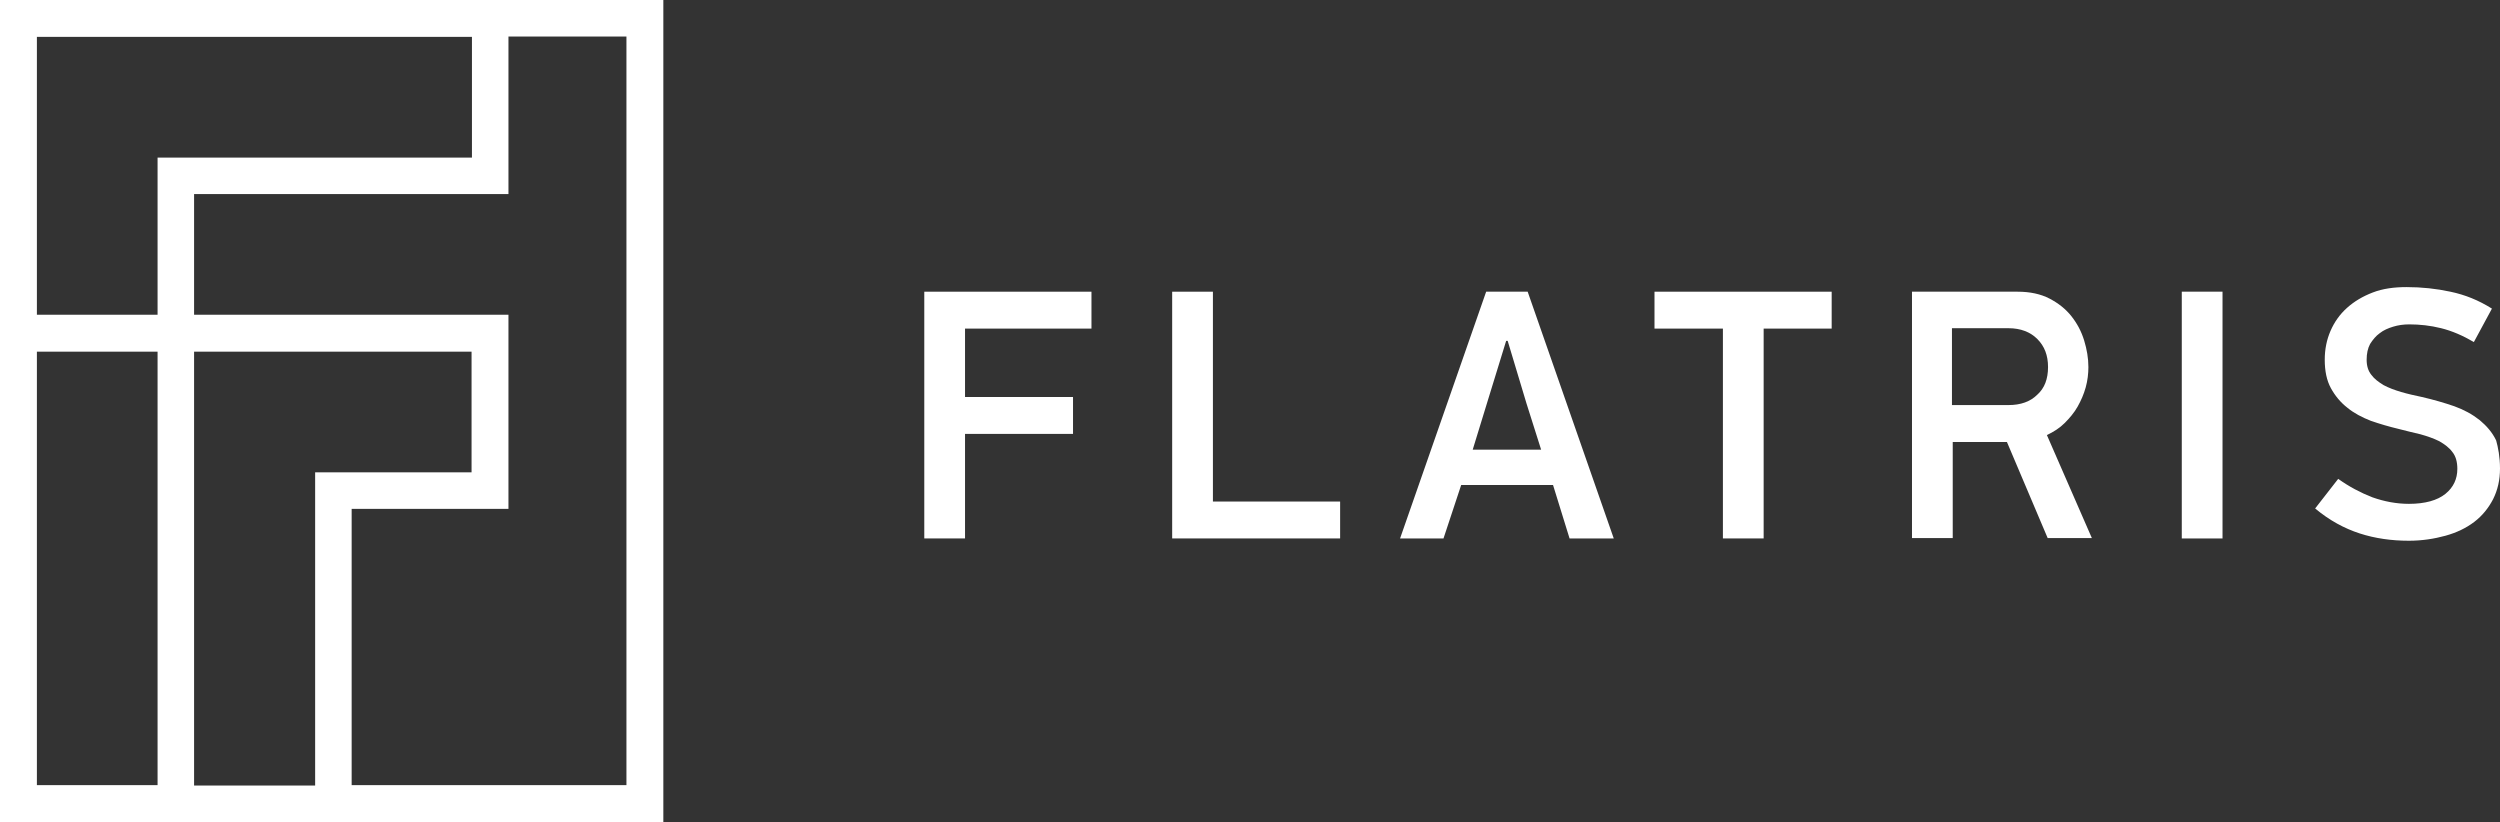
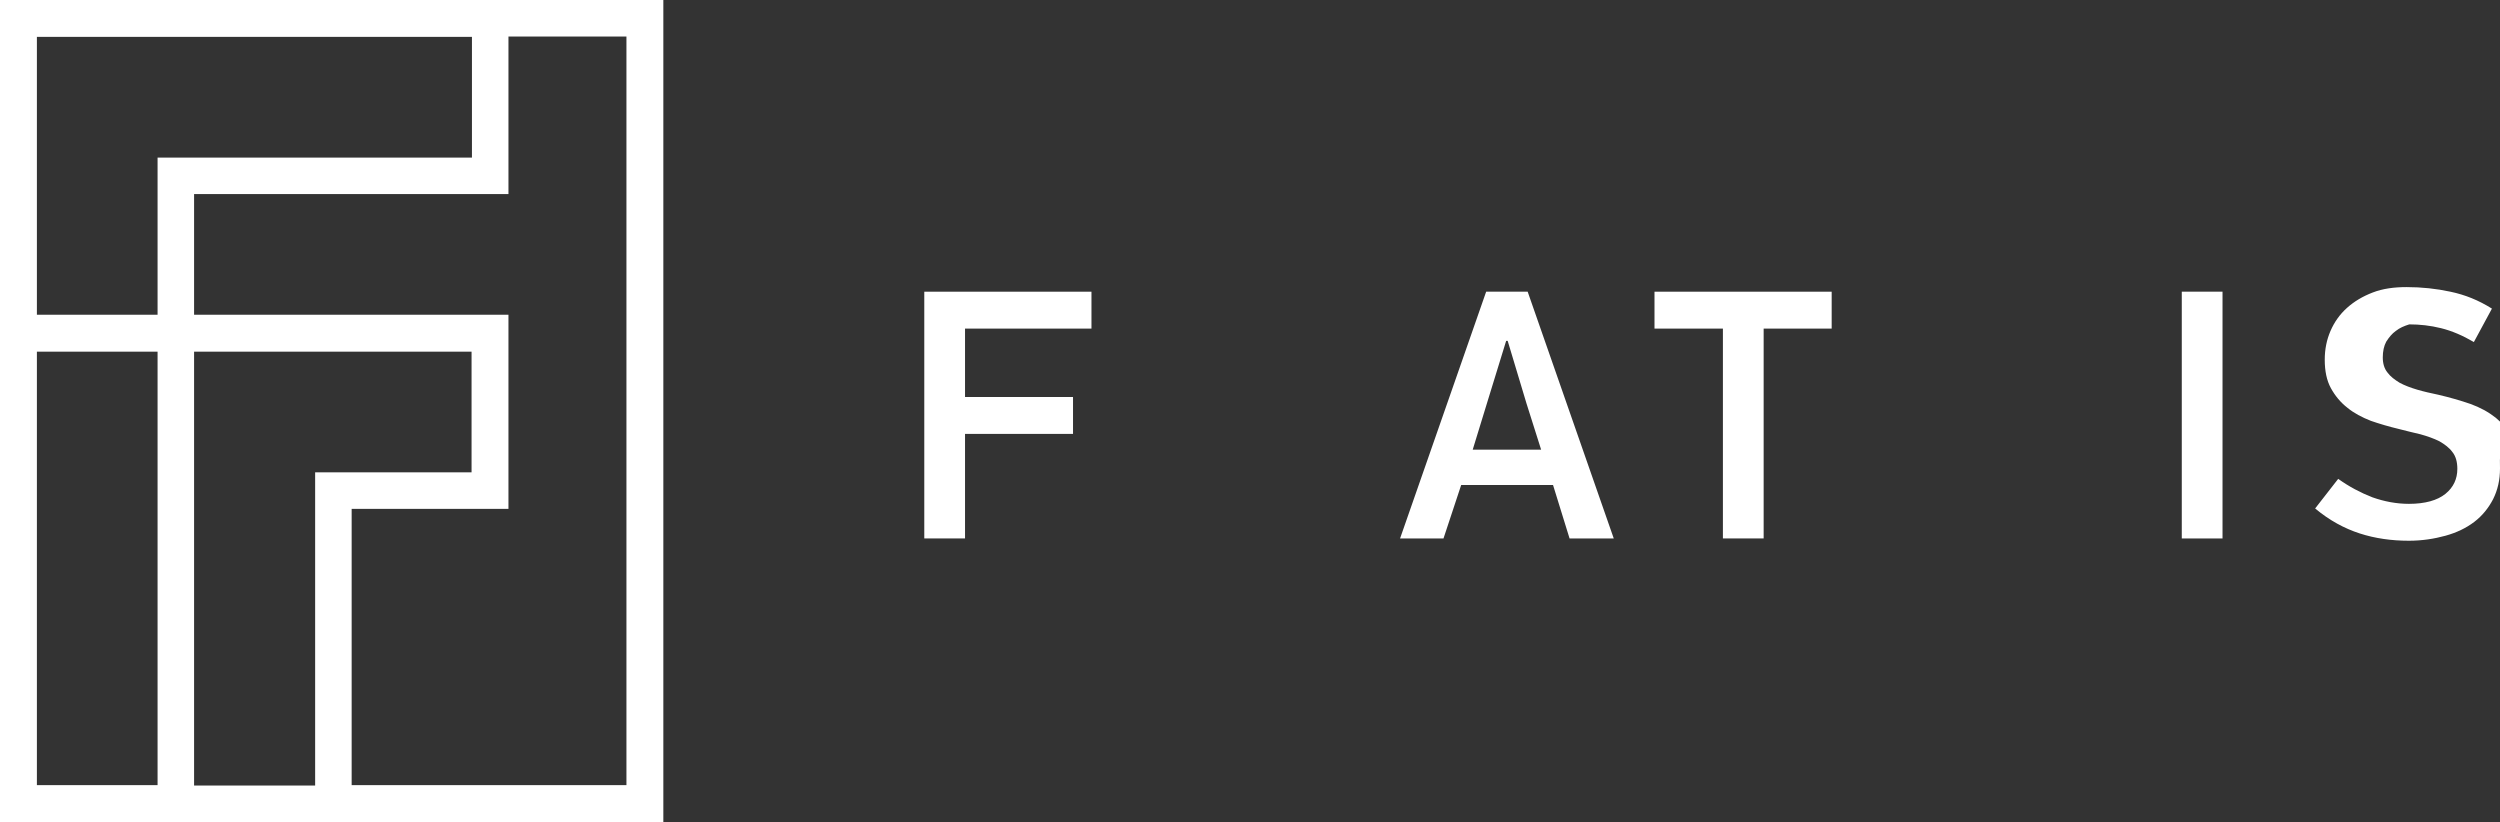
<svg xmlns="http://www.w3.org/2000/svg" version="1.1" id="Слой_1" x="0px" y="0px" viewBox="0 0 650.5 213.9" style="enable-background:new 0 0 650.5 213.9;" xml:space="preserve">
  <rect x="0" y="0" width="650.5" height="213.9" fill="#333333" stroke="none" />
  <style type="text/css">
	.st0{fill:#FFFFFF;}
</style>
  <g>
    <path class="st0" d="M132.3,0H0v91.5v122.4h41h50.5h81.1V0H132.3z M9.6,9.6h113.2V41H41v40.9v0H9.6V9.6z M9.6,204.3V91.5H41v112.8   H9.6z M50.5,204.3V91.5v0h72.2v31.4H82v81.5H50.5z M163.1,204.3H91.5v-71.9h40.8V81.9H50.5V50.5h81.8v-41h30.7V204.3z" />
    <g>
      <path class="st0" d="M251.1,103.3h28.1v9.6h-28.1v27.2h-10.6V75.9H284v9.6h-32.9V103.3z" />
-       <path class="st0" d="M305,140.1V75.9h10.6v54.6h33.1v9.6H305z" />
      <path class="st0" d="M404.1,126.2h-23.9l-4.6,13.9h-11.3l22.4-64.2h10.8l22.4,64.2h-11.5L404.1,126.2z M383.2,117H401l-3.8-12    l-4.9-16.3h-0.4l-4.8,15.6L383.2,117z" />
      <path class="st0" d="M458.9,85.5v54.6h-10.6V85.5h-17.8v-9.6h46.1v9.6H458.9z" />
-       <path class="st0" d="M525,75.9c3.2,0,6,0.6,8.3,1.8c2.3,1.2,4.2,2.7,5.7,4.6s2.6,4,3.3,6.3s1.1,4.6,1.1,6.9c0,1.7-0.2,3.5-0.7,5.3    c-0.5,1.8-1.2,3.4-2.1,5c-0.9,1.6-2.1,3-3.4,4.3s-2.9,2.3-4.6,3.1l11.7,26.8h-11.5l-10.6-25h-14.1v25h-10.6V75.9H525z M532.9,95.5    c0-3-0.9-5.4-2.8-7.3c-1.8-1.8-4.3-2.8-7.5-2.8h-14.7v20h14.7c3.2,0,5.7-0.9,7.5-2.7C532,101,532.9,98.6,532.9,95.5z" />
      <path class="st0" d="M578.3,75.9v64.2h-10.6V75.9H578.3z" />
-       <path class="st0" d="M650.5,121.9c0,3-0.6,5.6-1.8,8c-1.2,2.3-2.8,4.3-4.9,5.9c-2.1,1.6-4.6,2.8-7.5,3.6c-2.9,0.8-6.1,1.3-9.5,1.3    c-4.5,0-8.8-0.6-12.8-1.9c-4-1.3-7.9-3.4-11.6-6.5l6-7.7c2.8,2,5.8,3.6,8.9,4.8c3.1,1.1,6.3,1.7,9.5,1.7c4.2,0,7.4-0.9,9.5-2.6    c2.1-1.7,3.1-3.9,3.1-6.5c0-1.8-0.4-3.3-1.3-4.4c-0.8-1.1-2-2-3.4-2.8c-1.4-0.7-3.1-1.3-4.9-1.8c-1.8-0.4-3.7-0.9-5.7-1.4    c-2.5-0.6-4.9-1.3-7.2-2.1c-2.3-0.9-4.4-2-6.1-3.4c-1.8-1.4-3.2-3.1-4.3-5.1c-1.1-2-1.6-4.5-1.6-7.4c0-2.7,0.5-5.2,1.5-7.5    c1-2.3,2.4-4.3,4.3-6c1.9-1.7,4.1-3,6.7-4c2.6-1,5.5-1.4,8.8-1.4c3.9,0,7.7,0.4,11.4,1.2c3.8,0.8,7.3,2.2,10.8,4.4l-4.7,8.7    c-2.9-1.7-5.7-2.9-8.5-3.6c-2.8-0.7-5.6-1-8.3-1c-1.5,0-2.9,0.2-4.2,0.6c-1.3,0.4-2.5,0.9-3.5,1.7c-1,0.7-1.8,1.7-2.5,2.8    c-0.6,1.1-0.9,2.5-0.9,4.1c0,1.6,0.4,2.9,1.2,3.9c0.8,1.1,1.9,1.9,3.2,2.7c1.3,0.7,2.9,1.3,4.6,1.8c1.7,0.5,3.5,0.9,5.4,1.3    c3,0.7,5.8,1.5,8.4,2.4c2.5,0.9,4.7,2.1,6.6,3.6c1.8,1.5,3.3,3.2,4.3,5.3C650,116.4,650.5,118.9,650.5,121.9z" />
+       <path class="st0" d="M650.5,121.9c0,3-0.6,5.6-1.8,8c-1.2,2.3-2.8,4.3-4.9,5.9c-2.1,1.6-4.6,2.8-7.5,3.6c-2.9,0.8-6.1,1.3-9.5,1.3    c-4.5,0-8.8-0.6-12.8-1.9c-4-1.3-7.9-3.4-11.6-6.5l6-7.7c2.8,2,5.8,3.6,8.9,4.8c3.1,1.1,6.3,1.7,9.5,1.7c4.2,0,7.4-0.9,9.5-2.6    c2.1-1.7,3.1-3.9,3.1-6.5c0-1.8-0.4-3.3-1.3-4.4c-0.8-1.1-2-2-3.4-2.8c-1.4-0.7-3.1-1.3-4.9-1.8c-1.8-0.4-3.7-0.9-5.7-1.4    c-2.5-0.6-4.9-1.3-7.2-2.1c-2.3-0.9-4.4-2-6.1-3.4c-1.8-1.4-3.2-3.1-4.3-5.1c-1.1-2-1.6-4.5-1.6-7.4c0-2.7,0.5-5.2,1.5-7.5    c1-2.3,2.4-4.3,4.3-6c1.9-1.7,4.1-3,6.7-4c2.6-1,5.5-1.4,8.8-1.4c3.9,0,7.7,0.4,11.4,1.2c3.8,0.8,7.3,2.2,10.8,4.4l-4.7,8.7    c-2.9-1.7-5.7-2.9-8.5-3.6c-2.8-0.7-5.6-1-8.3-1c-1.3,0.4-2.5,0.9-3.5,1.7c-1,0.7-1.8,1.7-2.5,2.8    c-0.6,1.1-0.9,2.5-0.9,4.1c0,1.6,0.4,2.9,1.2,3.9c0.8,1.1,1.9,1.9,3.2,2.7c1.3,0.7,2.9,1.3,4.6,1.8c1.7,0.5,3.5,0.9,5.4,1.3    c3,0.7,5.8,1.5,8.4,2.4c2.5,0.9,4.7,2.1,6.6,3.6c1.8,1.5,3.3,3.2,4.3,5.3C650,116.4,650.5,118.9,650.5,121.9z" />
    </g>
  </g>
</svg>